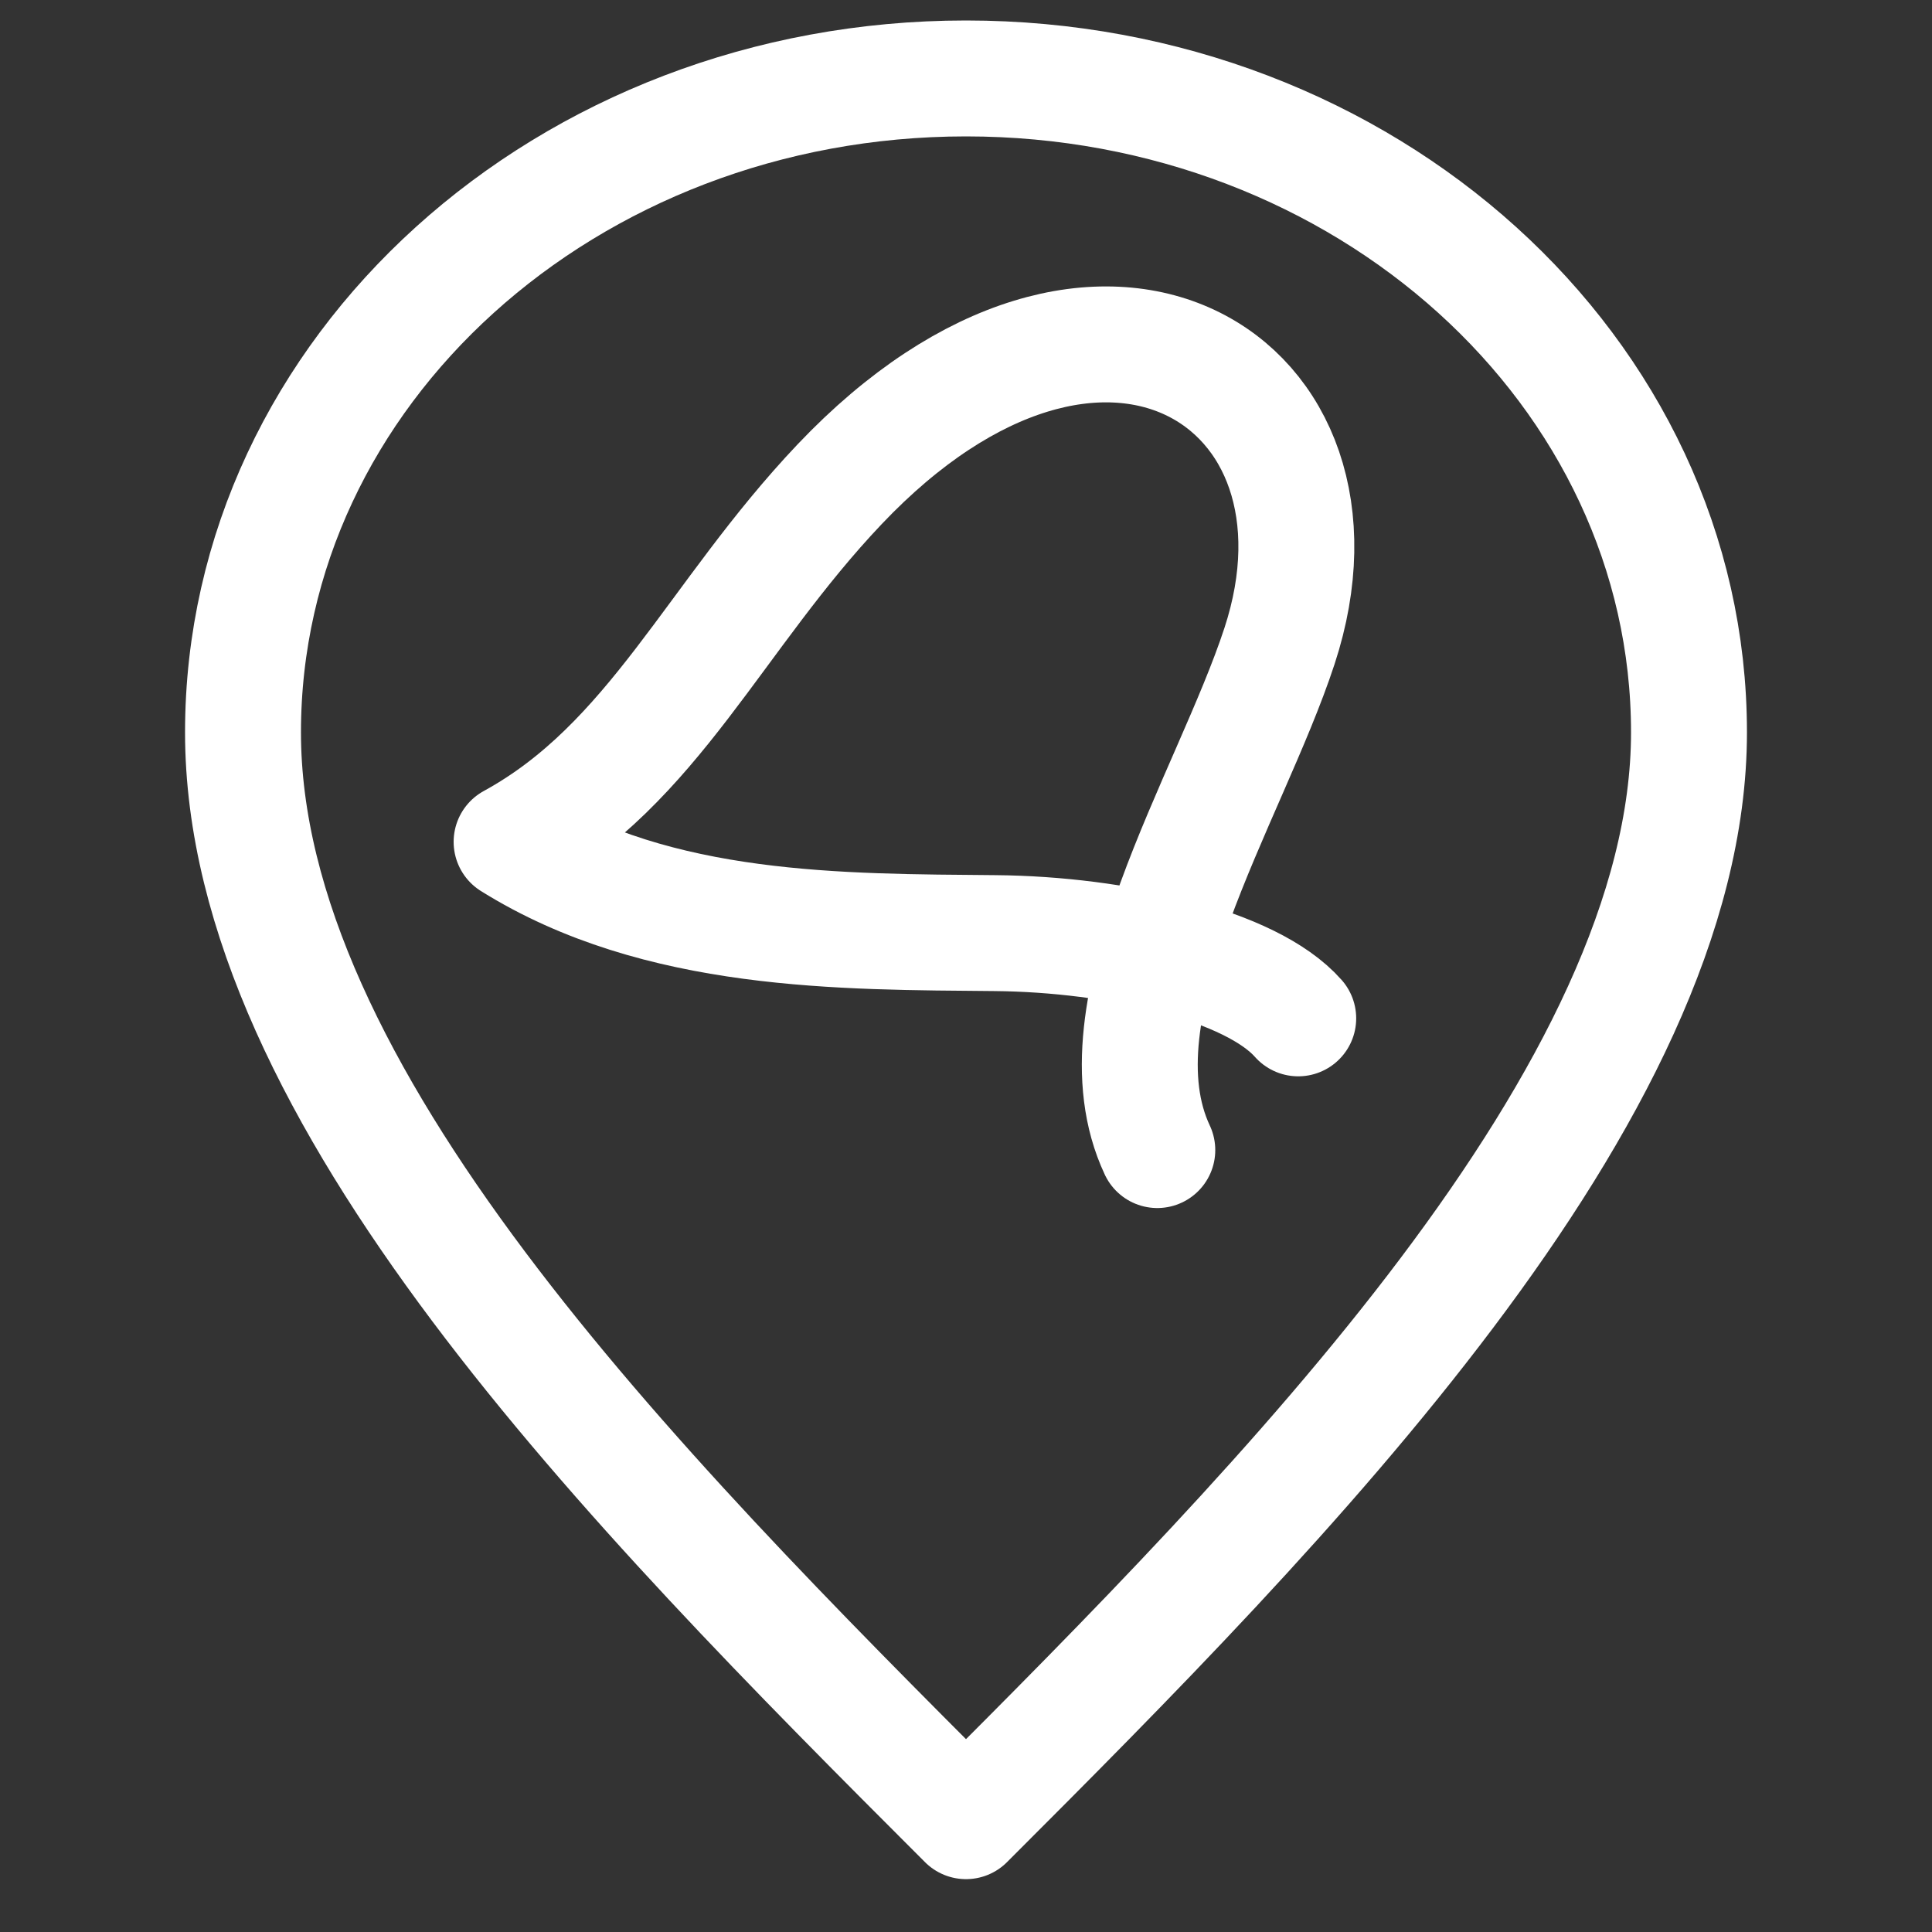
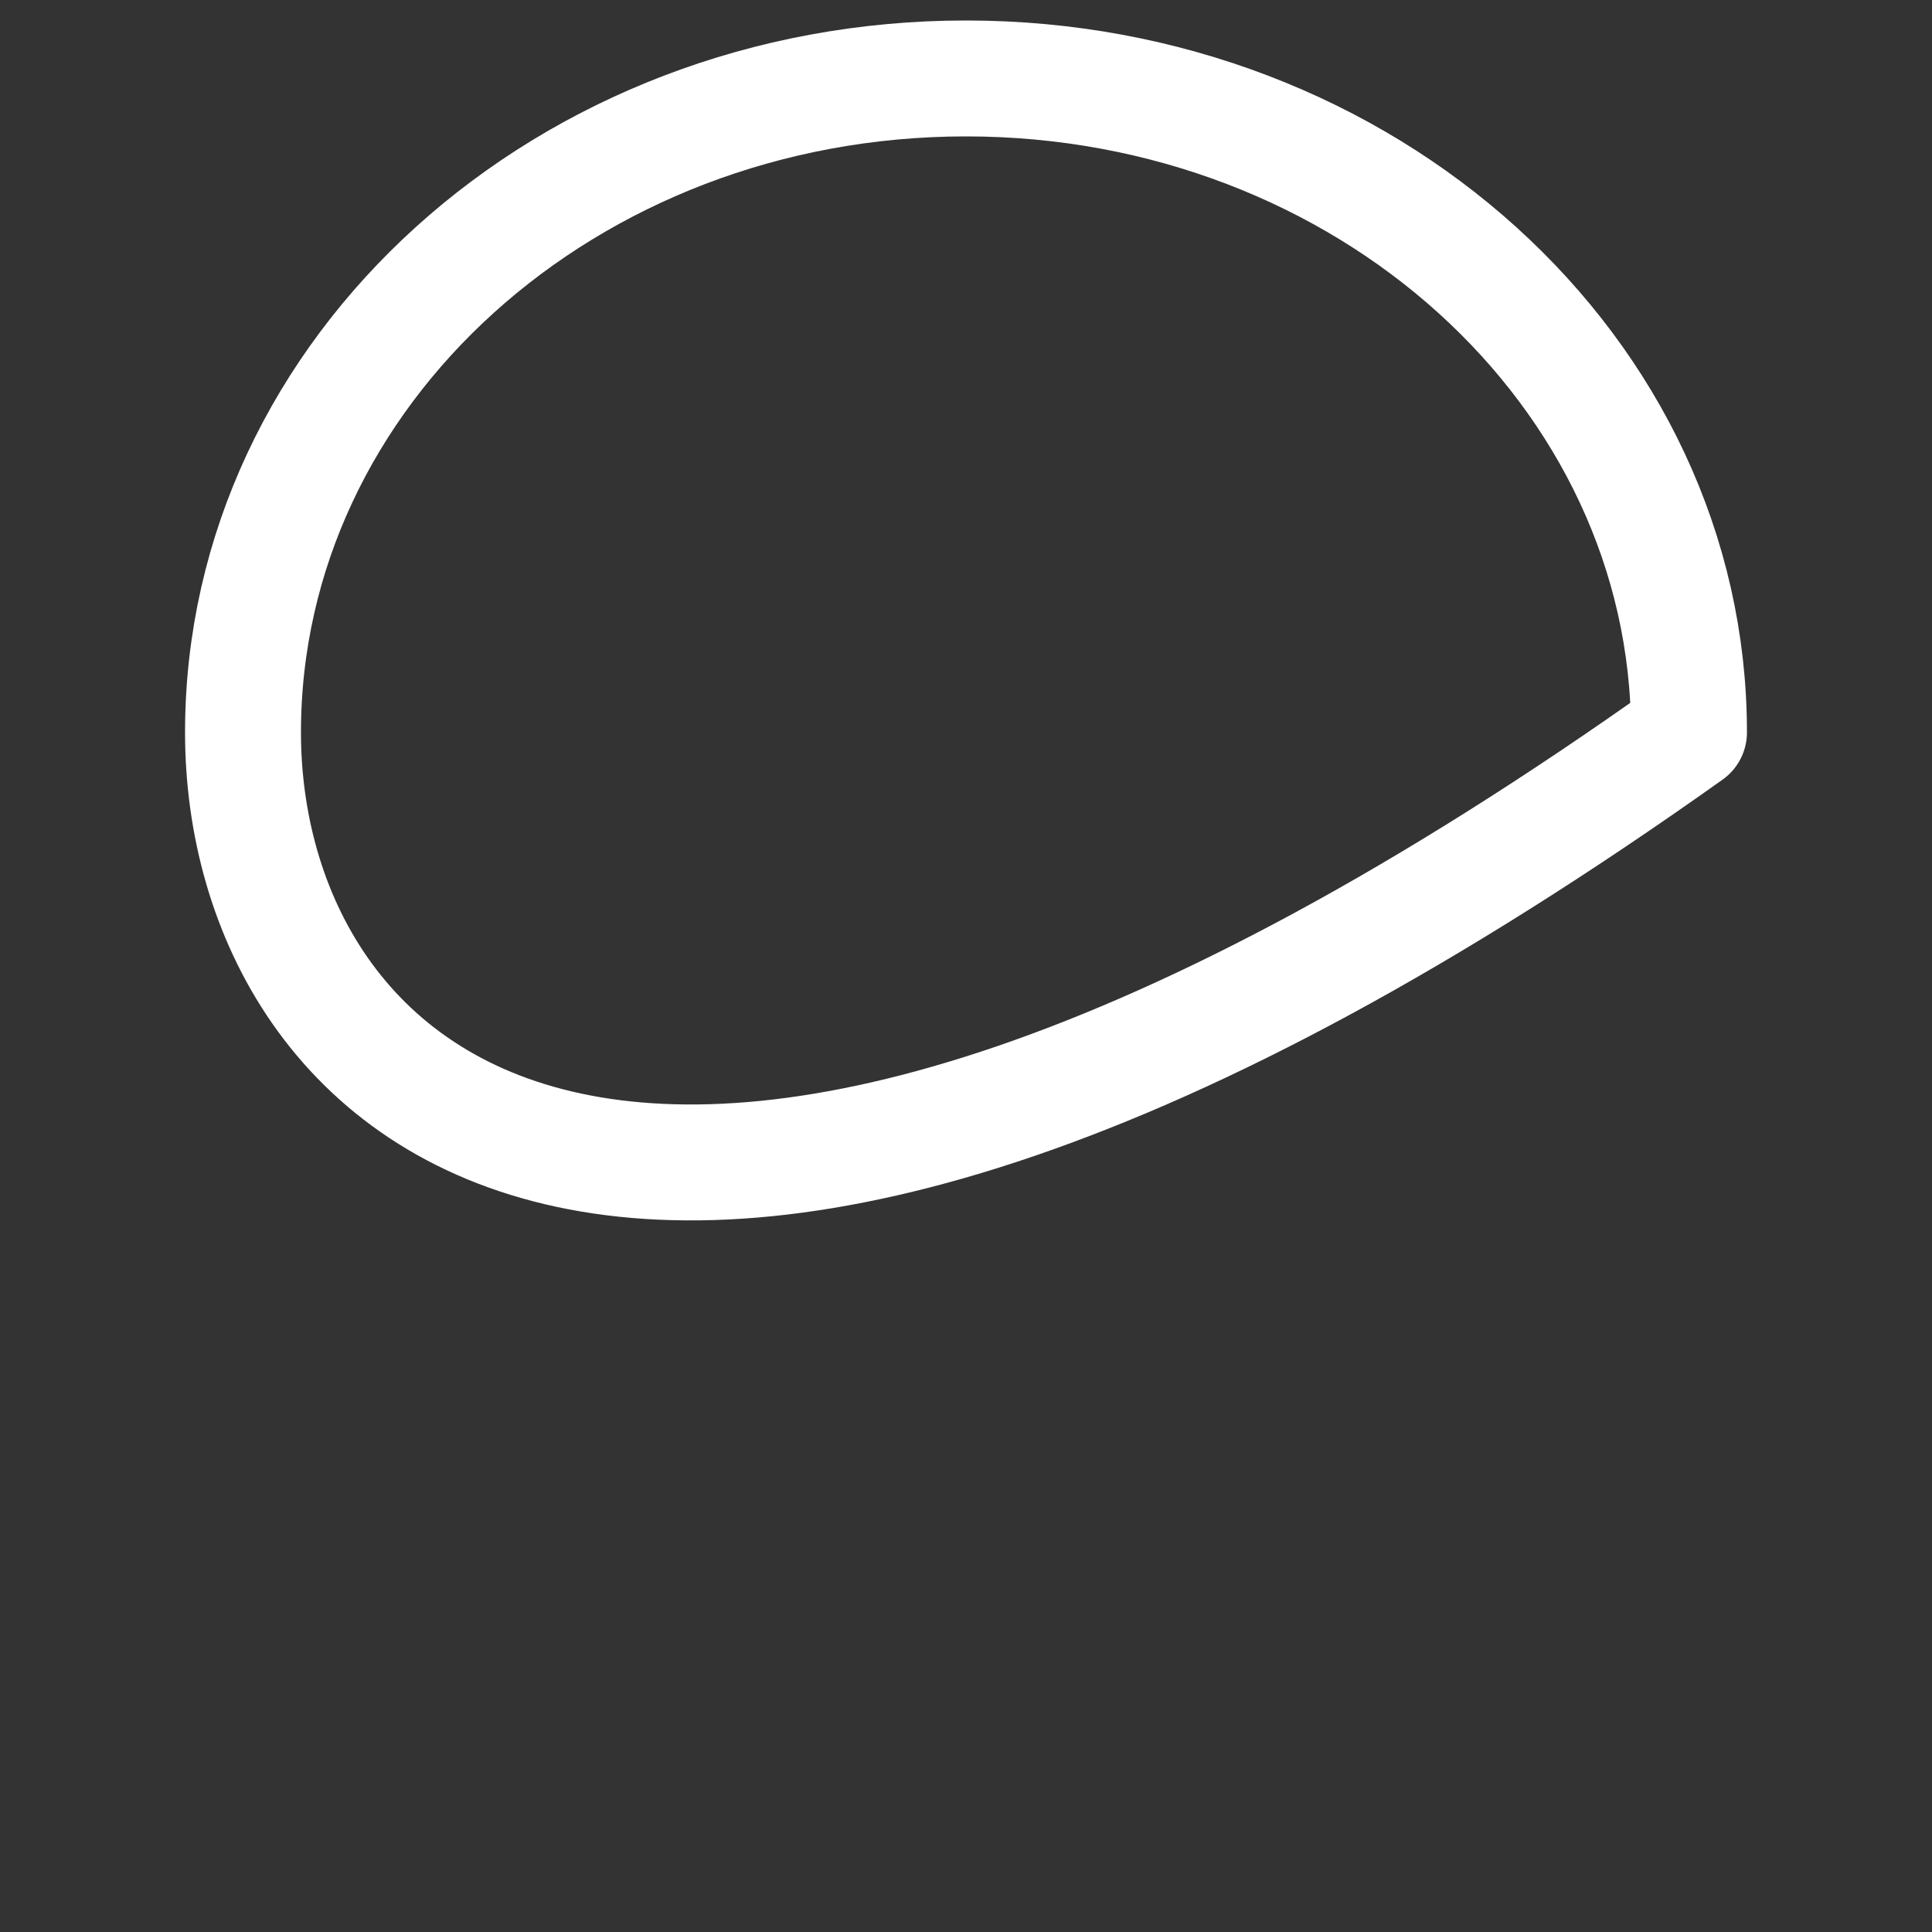
<svg xmlns="http://www.w3.org/2000/svg" xmlns:ns1="http://www.inkscape.org/namespaces/inkscape" xmlns:ns2="http://sodipodi.sourceforge.net/DTD/sodipodi-0.dtd" width="50" height="50" viewBox="0 0 50 50" version="1.1" id="svg1" ns1:version="1.3.2 (091e20ef0f, 2023-11-25)" ns2:docname="imapa.svg">
  <rect x="0" y="0" width="50" height="50" fill="#333333" stroke="none" />
  <ns2:namedview id="namedview1" pagecolor="#cdcdcd" bordercolor="#000000" borderopacity="0.25" ns1:showpageshadow="2" ns1:pageopacity="0.0" ns1:pagecheckerboard="0" ns1:deskcolor="#d1d1d1" ns1:document-units="px" ns1:zoom="11.564903" ns1:cx="25.032635" ns1:cy="25.032635" ns1:window-width="1913" ns1:window-height="1012" ns1:window-x="0" ns1:window-y="0" ns1:window-maximized="1" ns1:current-layer="layer1" />
  <defs id="defs1" />
  <g ns1:label="Capa 1" ns1:groupmode="layer" id="layer1">
-     <path id="path4" style="fill:none;stroke:#ffffff;stroke-width:3;stroke-linejoin:round;stroke-dasharray:none;paint-order:stroke fill markers" d="m 43.711,18.954 c 0,9.347 -10.461,19.932 -18.711,28.178 C 16.308,38.444 6.289,28.301 6.289,18.954 c 0,-9.347 8.377,-16.924 18.711,-16.924 10.334,0 18.711,7.577 18.711,16.924 z" ns2:nodetypes="scsss" />
-     <path style="fill:none;stroke:#ffffff;stroke-width:3;stroke-linecap:round;stroke-linejoin:round;stroke-dasharray:none;paint-order:stroke fill markers" d="m 33.598,26.355 c -1.219,-1.382 -4.7,-2.177 -7.838,-2.206 -3.953,-0.036 -8.722,0.011 -12.52,-2.362 3.686,-2.016 5.248,-5.836 8.485,-9.25 6.751,-7.119 13.645,-2.692 11.388,4.184 -1.295,3.946 -4.87,9.403 -3.162,13.043" id="path5" ns2:nodetypes="cscssc" />
+     <path id="path4" style="fill:none;stroke:#ffffff;stroke-width:3;stroke-linejoin:round;stroke-dasharray:none;paint-order:stroke fill markers" d="m 43.711,18.954 C 16.308,38.444 6.289,28.301 6.289,18.954 c 0,-9.347 8.377,-16.924 18.711,-16.924 10.334,0 18.711,7.577 18.711,16.924 z" ns2:nodetypes="scsss" />
  </g>
</svg>